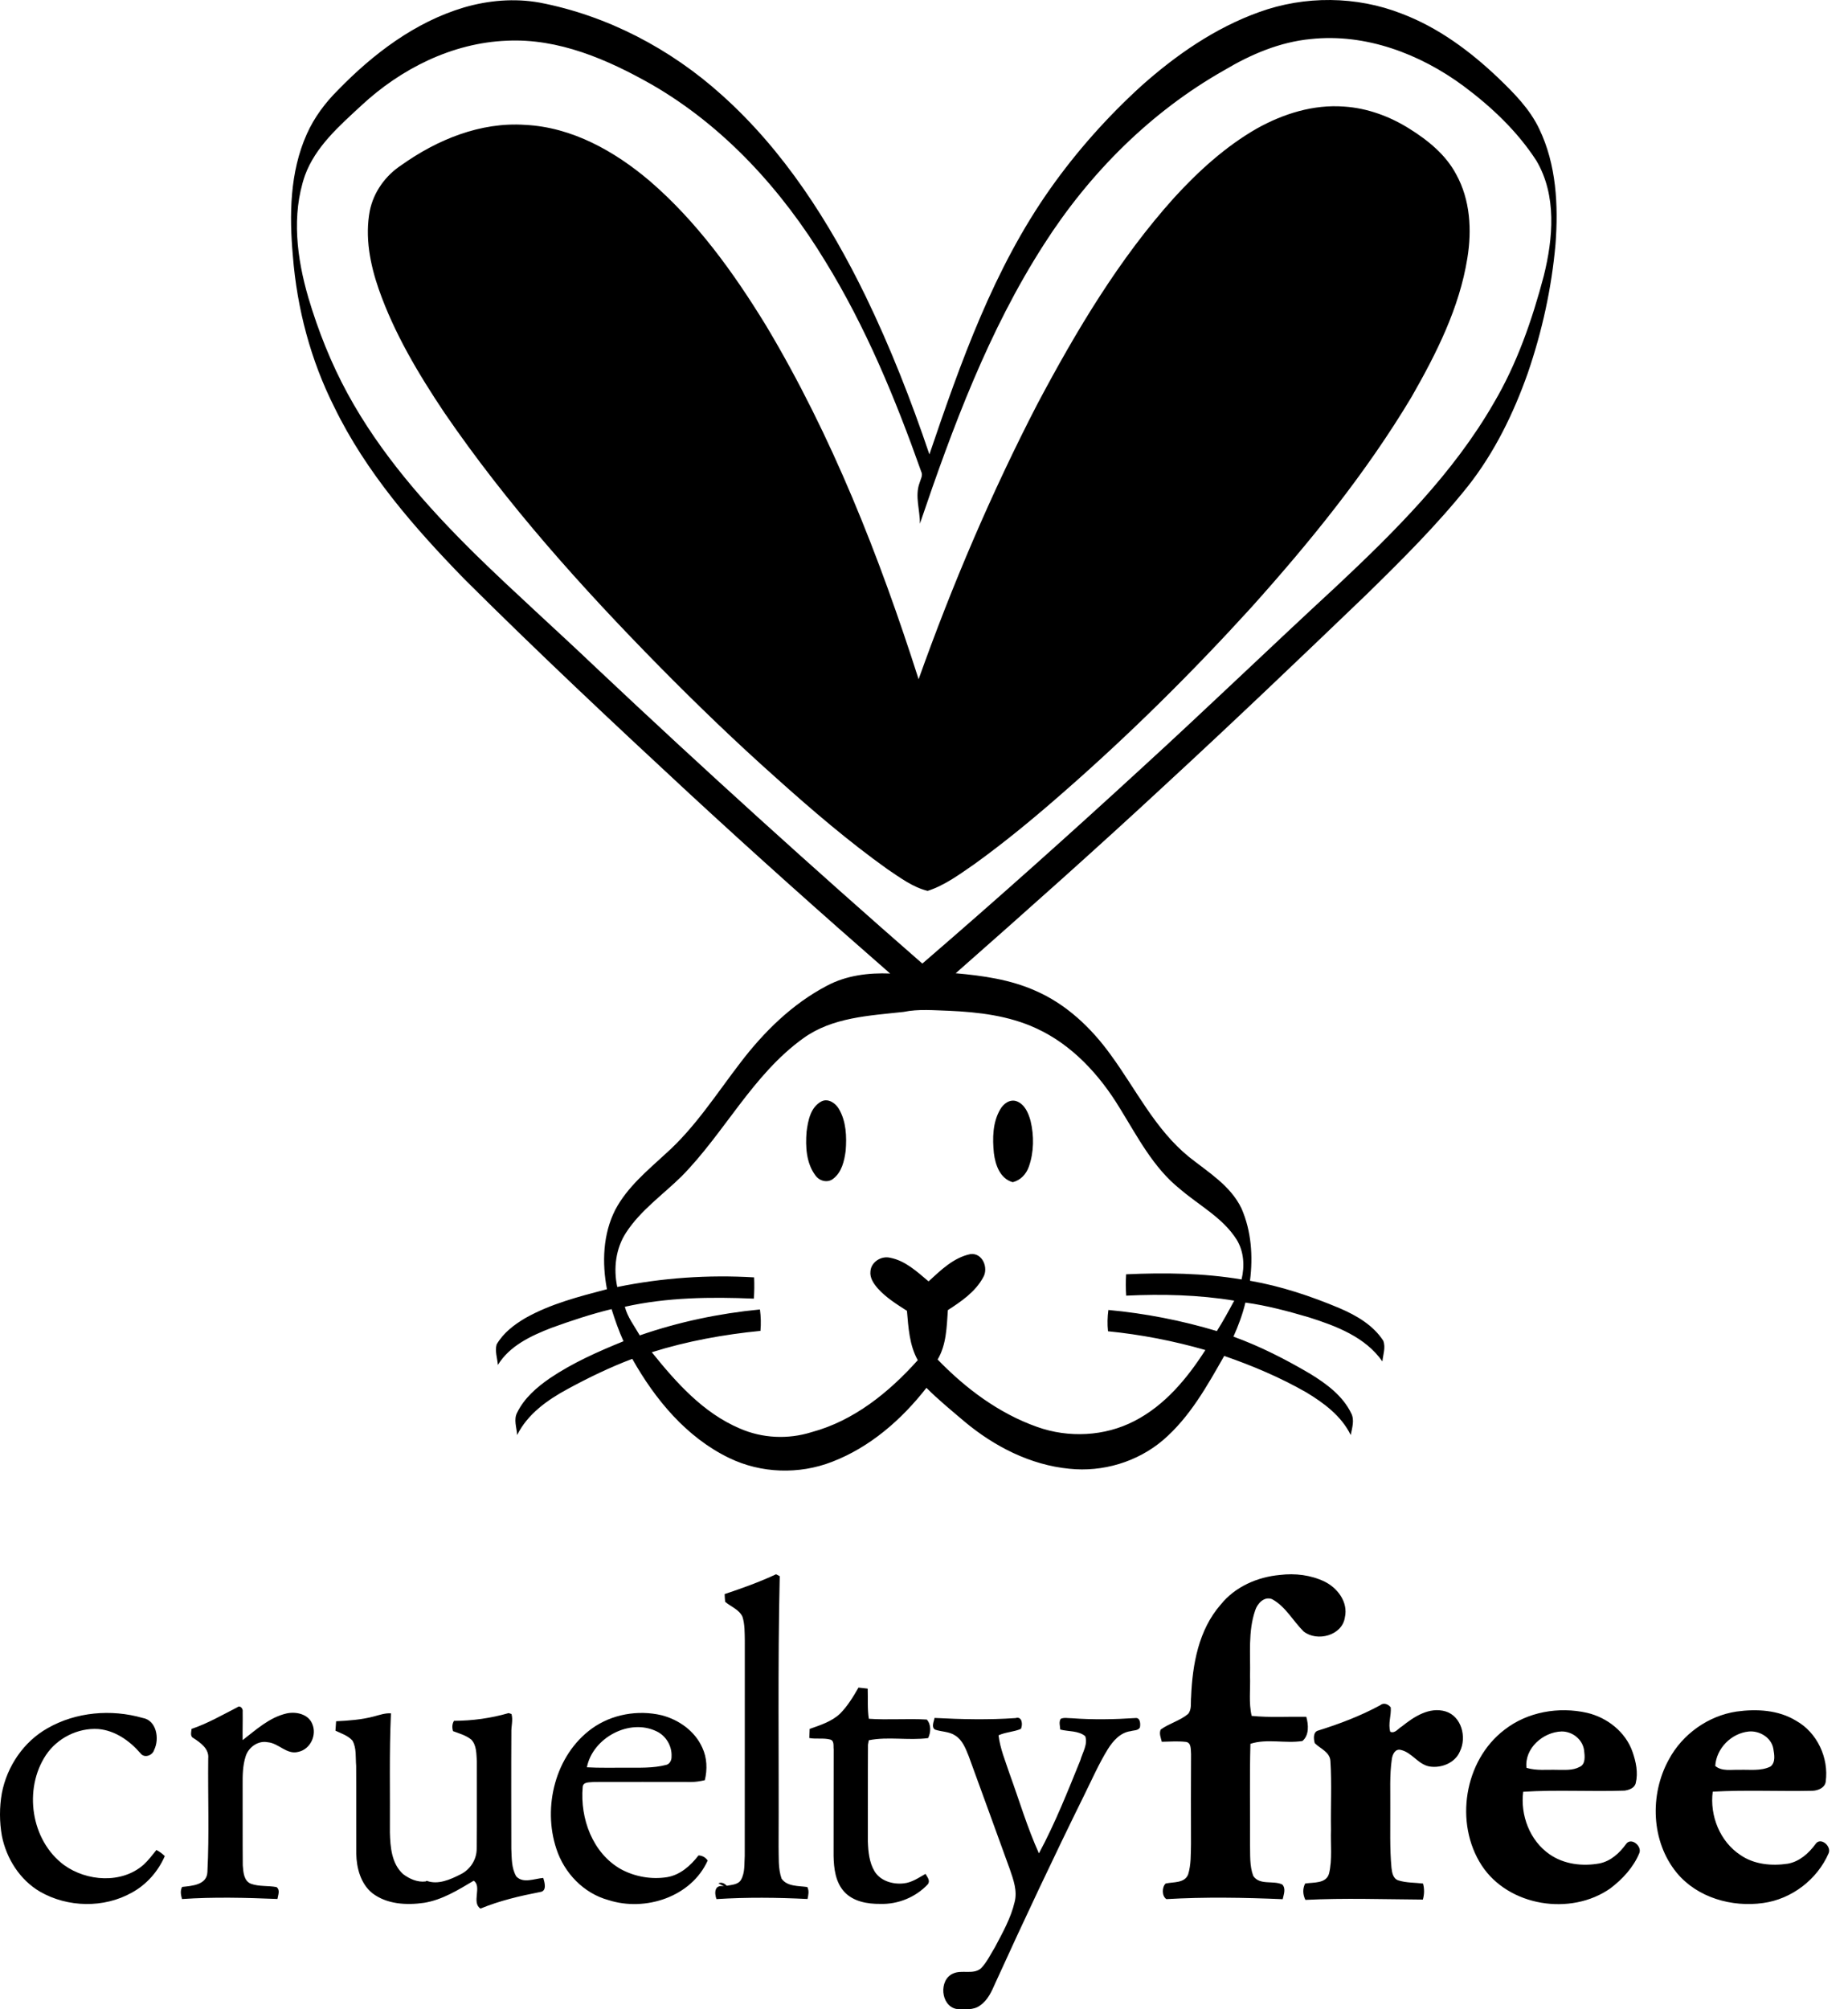
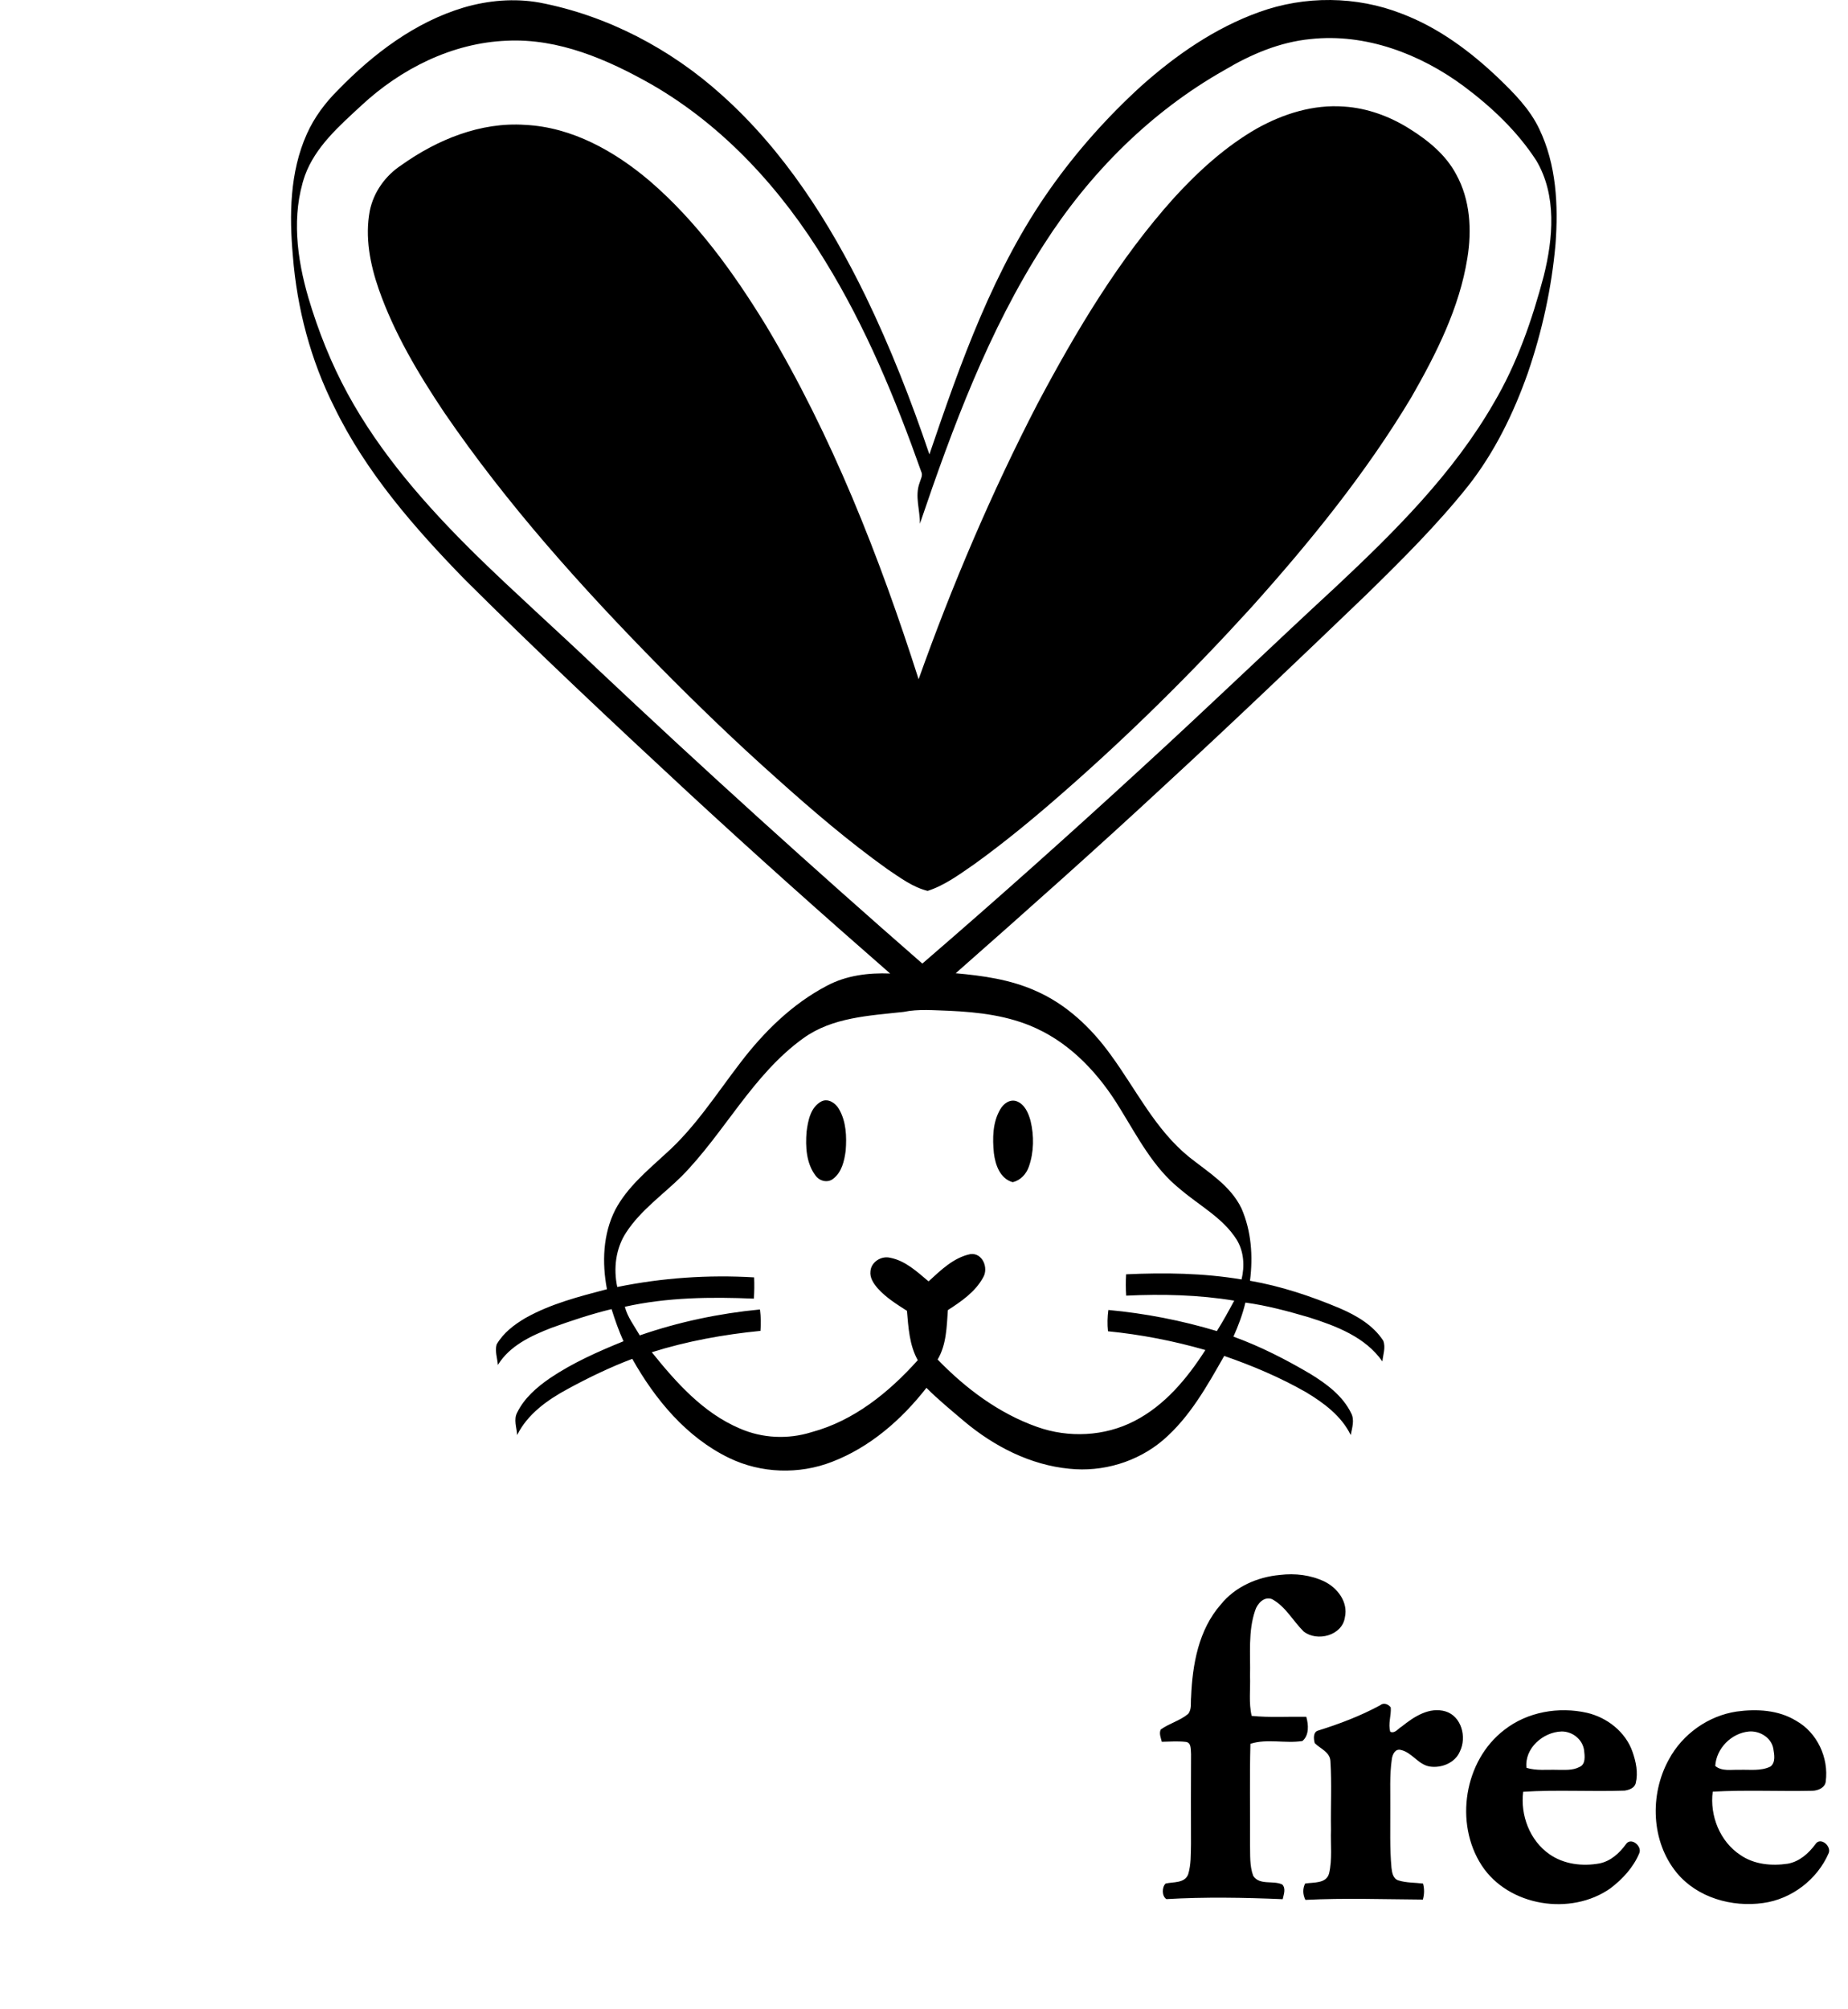
<svg xmlns="http://www.w3.org/2000/svg" width="92" height="100" viewBox="0 0 92 100" fill="none">
  <path d="M23.088 0.374C24.304 0.017 25.602 -0.095 26.856 0.128C30.233 0.774 33.383 2.43 35.931 4.726C39.022 7.491 41.293 11.045 43.097 14.748C44.33 17.296 45.364 19.935 46.269 22.615C47.827 18.03 49.467 13.38 52.286 9.392C53.603 7.528 55.129 5.817 56.815 4.28C58.543 2.739 60.489 1.39 62.68 0.603C64.953 -0.222 67.529 -0.204 69.784 0.681C71.602 1.37 73.189 2.547 74.588 3.879C75.371 4.631 76.157 5.421 76.628 6.414C77.483 8.189 77.584 10.215 77.439 12.149C77.247 14.334 76.771 16.492 76.06 18.566C75.35 20.577 74.4 22.524 73.075 24.203C71.531 26.136 69.773 27.88 68.008 29.607C64.699 32.782 61.383 35.951 58.011 39.057C54.583 42.239 51.087 45.346 47.578 48.438C48.925 48.558 50.288 48.749 51.533 49.302C53.07 49.964 54.324 51.149 55.293 52.495C56.556 54.217 57.511 56.218 59.201 57.585C60.147 58.338 61.256 59.004 61.801 60.132C62.298 61.259 62.384 62.532 62.229 63.742C63.77 64.009 65.26 64.507 66.697 65.111C67.529 65.469 68.358 65.948 68.863 66.725C68.995 67.058 68.853 67.417 68.82 67.757C67.975 66.542 66.521 65.994 65.168 65.564C64.128 65.259 63.076 64.974 62.001 64.828C61.861 65.412 61.65 65.976 61.405 66.523C62.741 67.006 64.006 67.654 65.228 68.374C66.034 68.868 66.845 69.463 67.267 70.336C67.445 70.676 67.309 71.067 67.244 71.421C66.782 70.47 65.904 69.822 65.022 69.291C63.729 68.552 62.35 67.969 60.945 67.483C60.091 68.985 59.225 70.541 57.895 71.678C56.618 72.761 54.897 73.273 53.236 73.098C51.294 72.912 49.49 71.984 48.01 70.745C47.368 70.198 46.715 69.667 46.121 69.071C44.887 70.652 43.311 72.029 41.42 72.754C39.781 73.391 37.89 73.332 36.304 72.564C34.181 71.543 32.611 69.647 31.477 67.628C30.368 68.047 29.298 68.565 28.258 69.13C27.256 69.672 26.263 70.374 25.745 71.422C25.726 71.049 25.556 70.645 25.752 70.292C26.103 69.579 26.724 69.042 27.369 68.596C28.507 67.827 29.772 67.267 31.04 66.752C30.806 66.235 30.617 65.697 30.446 65.153C29.43 65.399 28.437 65.73 27.453 66.086C26.445 66.477 25.372 66.974 24.786 67.933C24.76 67.594 24.63 67.246 24.724 66.912C25.055 66.337 25.6 65.924 26.164 65.593C27.421 64.886 28.831 64.527 30.216 64.163C29.966 62.845 30.013 61.418 30.633 60.205C31.227 59.085 32.224 58.264 33.141 57.418C34.608 56.112 35.668 54.438 36.856 52.893C38.027 51.357 39.444 49.96 41.169 49.058C42.13 48.545 43.237 48.408 44.314 48.451C40.912 45.484 37.545 42.477 34.23 39.413C30.482 35.941 26.756 32.442 23.134 28.837C20.628 26.266 18.221 23.511 16.64 20.256C15.463 17.92 14.785 15.345 14.58 12.74C14.399 10.706 14.424 8.567 15.274 6.672C15.642 5.844 16.192 5.112 16.831 4.477C18.578 2.682 20.657 1.101 23.088 0.374ZM60.959 3.488C57.288 5.56 54.233 8.626 51.97 12.165C49.213 16.453 47.425 21.266 45.795 26.067C45.807 25.39 45.533 24.695 45.779 24.034C45.83 23.848 45.96 23.659 45.859 23.465C44.579 19.852 43.104 16.28 41.088 13.007C38.937 9.464 36.052 6.284 32.436 4.202C30.242 2.959 27.803 1.899 25.229 2.026C22.51 2.134 19.947 3.427 17.978 5.262C16.889 6.271 15.704 7.302 15.18 8.735C14.501 10.708 14.78 12.864 15.355 14.828C15.845 16.474 16.482 18.079 17.303 19.587C18.933 22.581 21.209 25.16 23.62 27.544C25.604 29.487 27.678 31.33 29.687 33.243C35.002 38.252 40.416 43.154 45.917 47.956C49.614 44.773 53.251 41.521 56.843 38.221C60.103 35.241 63.281 32.178 66.526 29.184C69.451 26.439 72.346 23.563 74.363 20.062C75.521 18.102 76.273 15.931 76.853 13.738C77.32 11.863 77.51 9.728 76.485 7.994C75.539 6.533 74.251 5.319 72.862 4.283C70.693 2.679 67.979 1.65 65.255 1.943C63.714 2.09 62.272 2.705 60.959 3.488ZM44.988 50.361C43.278 50.55 41.44 50.626 39.992 51.672C37.472 53.485 36.078 56.367 33.93 58.548C32.997 59.463 31.893 60.233 31.171 61.342C30.649 62.136 30.534 63.134 30.729 64.053C32.968 63.595 35.264 63.437 37.543 63.574C37.558 63.926 37.555 64.279 37.529 64.632C35.386 64.54 33.207 64.567 31.107 65.036C31.239 65.557 31.586 65.997 31.849 66.461C33.781 65.792 35.796 65.367 37.832 65.171C37.88 65.523 37.889 65.881 37.858 66.236C36.028 66.417 34.206 66.746 32.449 67.299C33.66 68.806 35.007 70.32 36.824 71.092C37.946 71.585 39.234 71.644 40.401 71.277C42.51 70.711 44.258 69.294 45.69 67.694C45.271 66.946 45.224 66.072 45.151 65.238C44.633 64.906 44.099 64.575 43.688 64.11C43.488 63.877 43.294 63.592 43.334 63.27C43.368 62.806 43.872 62.491 44.312 62.597C45.069 62.74 45.655 63.292 46.227 63.773C46.834 63.216 47.476 62.587 48.308 62.416C48.915 62.337 49.226 63.11 48.944 63.577C48.555 64.294 47.858 64.771 47.189 65.202C47.129 66.034 47.119 66.922 46.679 67.661C48.07 69.102 49.728 70.343 51.629 71.015C53.194 71.574 54.989 71.491 56.47 70.725C57.986 69.95 59.106 68.599 60.008 67.189C58.424 66.734 56.801 66.419 55.161 66.256C55.122 65.902 55.133 65.547 55.179 65.196C57.009 65.364 58.82 65.718 60.58 66.246C60.889 65.754 61.169 65.245 61.443 64.732C59.668 64.44 57.861 64.398 56.066 64.483C56.042 64.129 56.042 63.774 56.062 63.421C57.98 63.333 59.912 63.358 61.809 63.677C61.97 63.011 61.928 62.278 61.56 61.687C60.871 60.601 59.689 59.99 58.737 59.171C57.408 58.108 56.622 56.561 55.741 55.141C54.739 53.489 53.362 51.989 51.581 51.176C50.224 50.548 48.717 50.371 47.238 50.305C46.486 50.283 45.729 50.208 44.988 50.361ZM40.901 54.812C41.233 54.65 41.598 54.904 41.762 55.188C42.129 55.81 42.156 56.566 42.101 57.268C42.034 57.776 41.907 58.347 41.472 58.671C41.194 58.886 40.792 58.779 40.598 58.504C40.136 57.89 40.093 57.066 40.154 56.328C40.224 55.772 40.354 55.094 40.901 54.812ZM49.796 55.211C49.952 54.928 50.285 54.685 50.62 54.811C51.019 54.965 51.198 55.397 51.304 55.78C51.484 56.527 51.476 57.333 51.221 58.062C51.092 58.432 50.806 58.746 50.413 58.836C49.781 58.655 49.55 57.971 49.478 57.385C49.407 56.656 49.412 55.863 49.796 55.211Z" fill="black" />
-   <path d="M29.467 86.026C30.457 85.315 31.761 85.087 32.942 85.367C33.798 85.59 34.596 86.153 34.963 86.979C35.199 87.482 35.22 88.063 35.088 88.599C34.863 88.648 34.635 88.69 34.404 88.687C32.795 88.687 31.187 88.68 29.576 88.687C29.378 88.715 29.02 88.659 29.008 88.946C28.873 90.502 29.5 92.231 30.912 93.028C31.608 93.404 32.435 93.549 33.217 93.423C33.867 93.311 34.383 92.849 34.774 92.342C34.963 92.349 35.125 92.44 35.231 92.596C34.416 94.412 32.115 95.154 30.291 94.565C29.058 94.231 28.09 93.217 27.699 92.017C27.004 89.928 27.645 87.345 29.467 86.026ZM29.218 87.956C29.843 87.993 30.472 87.972 31.099 87.977C31.794 87.97 32.502 88.014 33.183 87.832C33.354 87.783 33.44 87.586 33.432 87.42C33.46 86.904 33.16 86.393 32.694 86.17C31.332 85.499 29.5 86.499 29.218 87.956ZM36.075 79.336C36.943 79.046 37.806 78.737 38.636 78.349C38.68 78.374 38.773 78.421 38.818 78.445C38.714 82.924 38.782 87.409 38.761 91.891C38.776 92.425 38.73 92.984 38.908 93.495C39.186 93.9 39.758 93.852 40.191 93.915C40.29 94.104 40.245 94.311 40.202 94.511C38.693 94.436 37.177 94.42 35.668 94.516C35.557 94.208 35.563 93.772 36.047 93.884C35.953 93.831 35.858 93.78 35.764 93.731C35.935 93.655 36.073 93.746 36.187 93.852C36.431 93.801 36.75 93.801 36.892 93.552C37.096 93.192 37.048 92.757 37.076 92.36C37.083 88.789 37.074 85.219 37.079 81.65C37.071 81.257 37.081 80.853 36.967 80.476C36.807 80.104 36.389 79.969 36.101 79.72C36.088 79.591 36.078 79.465 36.075 79.336ZM41.818 85.29C42.194 84.911 42.475 84.45 42.739 83.989C42.891 84.004 43.044 84.022 43.197 84.041C43.216 84.541 43.175 85.044 43.254 85.541C44.214 85.608 45.178 85.522 46.139 85.58C46.362 85.829 46.346 86.215 46.206 86.503C45.229 86.632 44.213 86.417 43.252 86.611C43.241 86.666 43.219 86.775 43.211 86.831C43.2 88.438 43.21 90.045 43.205 91.653C43.224 92.155 43.272 92.684 43.534 93.126C43.825 93.614 44.452 93.796 44.991 93.733C45.395 93.694 45.732 93.453 46.075 93.261C46.16 93.417 46.328 93.593 46.191 93.778C45.592 94.42 44.706 94.783 43.828 94.755C43.192 94.762 42.483 94.643 42.032 94.154C41.591 93.674 41.51 92.987 41.498 92.363C41.503 90.598 41.497 88.83 41.503 87.065C41.48 86.901 41.547 86.632 41.331 86.575C40.992 86.486 40.634 86.565 40.289 86.5C40.295 86.349 40.302 86.196 40.308 86.046C40.837 85.859 41.399 85.683 41.818 85.29ZM11.812 84.971C11.962 84.849 12.108 85.048 12.081 85.191C12.089 85.662 12.071 86.134 12.079 86.604C12.752 86.085 13.411 85.474 14.263 85.277C14.732 85.173 15.342 85.302 15.542 85.79C15.79 86.345 15.451 87.067 14.846 87.189C14.271 87.34 13.877 86.756 13.333 86.71C12.849 86.609 12.364 86.963 12.227 87.418C12.081 87.876 12.076 88.361 12.079 88.837C12.086 90.17 12.073 91.504 12.086 92.836C12.113 93.166 12.133 93.617 12.501 93.756C12.906 93.899 13.348 93.839 13.766 93.918C13.96 94.065 13.841 94.316 13.812 94.51C12.229 94.446 10.643 94.405 9.062 94.513C9.005 94.311 8.961 94.102 9.067 93.91C9.555 93.856 10.295 93.816 10.325 93.174C10.422 91.294 10.345 89.406 10.366 87.523C10.418 87.037 9.992 86.741 9.637 86.507C9.448 86.422 9.526 86.199 9.536 86.046C10.332 85.777 11.065 85.354 11.812 84.971ZM2.367 86.012C3.782 85.201 5.538 85.051 7.097 85.499C7.795 85.613 7.948 86.539 7.676 87.086C7.598 87.368 7.188 87.521 6.996 87.262C6.458 86.638 5.729 86.121 4.889 86.051C3.871 85.987 2.847 86.505 2.284 87.352C1.163 89.045 1.535 91.592 3.184 92.818C4.314 93.637 6.061 93.764 7.147 92.806C7.388 92.585 7.584 92.324 7.787 92.072C7.94 92.152 8.08 92.253 8.204 92.375C7.873 93.138 7.295 93.796 6.563 94.194C5.172 94.975 3.37 94.939 1.992 94.146C0.988 93.559 0.32 92.5 0.094 91.372C-0.03 90.672 -0.032 89.944 0.092 89.244C0.348 87.91 1.176 86.683 2.367 86.012ZM18.62 85.424C18.897 85.352 19.172 85.251 19.463 85.271C19.372 87.244 19.426 89.221 19.41 91.194C19.429 91.921 19.493 92.756 20.072 93.275C20.387 93.513 20.79 93.691 21.191 93.637L21.24 93.606C21.806 93.816 22.415 93.544 22.922 93.287C23.407 93.051 23.734 92.551 23.731 92.007C23.75 90.555 23.733 89.1 23.739 87.65C23.713 87.285 23.731 86.858 23.461 86.577C23.197 86.365 22.865 86.274 22.554 86.157C22.5 85.979 22.505 85.803 22.601 85.644C23.519 85.64 24.438 85.515 25.32 85.259L25.463 85.303C25.551 85.6 25.445 85.924 25.457 86.23C25.445 88.156 25.454 90.081 25.455 92.007C25.478 92.469 25.457 92.974 25.703 93.388C26.049 93.756 26.616 93.492 27.046 93.463C27.113 93.682 27.235 94.115 26.901 94.161C25.887 94.358 24.877 94.593 23.921 94.988C23.459 94.692 24.009 93.886 23.583 93.601C22.806 94.062 22.016 94.557 21.106 94.702C20.235 94.827 19.26 94.776 18.535 94.221C17.957 93.752 17.749 92.972 17.736 92.254C17.729 90.797 17.741 89.34 17.731 87.882C17.693 87.464 17.759 87.003 17.545 86.626C17.32 86.376 16.992 86.274 16.7 86.134C16.71 85.976 16.72 85.821 16.733 85.665C17.364 85.635 18.003 85.588 18.62 85.424ZM53.36 85.515C54.414 85.593 55.475 85.574 56.529 85.505C56.77 85.478 56.784 85.805 56.748 85.976C56.654 86.139 56.444 86.109 56.288 86.158C55.77 86.225 55.404 86.648 55.145 87.065C54.7 87.79 54.358 88.57 53.982 89.33C52.455 92.425 50.984 95.548 49.553 98.689C49.373 99.101 49.18 99.544 48.794 99.808C48.456 100.063 48.003 99.995 47.608 99.982C46.826 99.826 46.727 98.533 47.445 98.222C47.884 98.015 48.448 98.295 48.839 97.96C49.133 97.655 49.314 97.264 49.534 96.906C49.915 96.185 50.325 95.462 50.512 94.661C50.657 94.106 50.45 93.547 50.271 93.025C49.596 91.147 48.904 89.275 48.225 87.4C48.072 87.024 47.917 86.599 47.554 86.375C47.259 86.173 46.883 86.194 46.554 86.083C46.344 85.958 46.497 85.681 46.523 85.5C47.866 85.569 49.215 85.6 50.558 85.507C50.887 85.401 50.926 85.832 50.825 86.044C50.473 86.199 50.066 86.201 49.711 86.365C49.788 87.023 50.05 87.638 50.255 88.263C50.739 89.591 51.139 90.952 51.722 92.24C52.523 90.751 53.147 89.175 53.782 87.611C53.889 87.223 54.168 86.813 54.026 86.407C53.682 86.124 53.194 86.184 52.784 86.078C52.774 85.901 52.706 85.707 52.805 85.544C52.977 85.466 53.175 85.517 53.36 85.515Z" fill="black" />
  <path d="M62.573 6.395C63.887 5.661 65.391 5.189 66.91 5.304C68.068 5.379 69.187 5.791 70.164 6.405C71.088 6.982 71.976 7.698 72.494 8.678C73.194 9.94 73.28 11.45 73.05 12.85C72.655 15.323 71.508 17.595 70.276 19.749C68.013 23.533 65.222 26.97 62.281 30.246C59.328 33.489 56.205 36.581 52.899 39.468C51.492 40.701 50.048 41.895 48.532 42.99C47.787 43.502 47.051 44.057 46.181 44.339C45.431 44.153 44.805 43.676 44.173 43.254C42.241 41.873 40.435 40.327 38.668 38.742C36.653 36.95 34.709 35.077 32.815 33.156C28.945 29.223 25.239 25.094 22.119 20.534C20.828 18.604 19.623 16.588 18.854 14.389C18.423 13.146 18.161 11.798 18.41 10.489C18.599 9.559 19.19 8.738 19.979 8.221C21.762 6.951 23.921 6.062 26.145 6.215C28.48 6.329 30.604 7.527 32.349 9.01C34.694 11.029 36.522 13.569 38.131 16.194C41.427 21.699 43.783 27.711 45.732 33.805C47.404 29.11 49.364 24.515 51.655 20.087C53.583 16.46 55.705 12.89 58.465 9.826C59.671 8.511 61.014 7.288 62.573 6.395Z" fill="black" />
  <path d="M60.772 79.858C61.487 78.968 62.602 78.483 63.722 78.383C64.476 78.292 65.261 78.385 65.948 78.717C66.593 79.038 67.122 79.738 66.954 80.489C66.824 81.402 65.572 81.726 64.9 81.197C64.367 80.671 64.002 79.951 63.325 79.587C62.934 79.435 62.594 79.808 62.486 80.151C62.127 81.2 62.257 82.327 62.231 83.416C62.255 84.076 62.159 84.748 62.312 85.398C63.216 85.489 64.124 85.427 65.031 85.442C65.144 85.836 65.181 86.363 64.838 86.648C63.984 86.782 63.081 86.519 62.25 86.787C62.205 88.452 62.242 90.12 62.231 91.785C62.244 92.311 62.202 92.862 62.392 93.363C62.714 93.845 63.387 93.57 63.838 93.791C64.027 93.995 63.908 94.285 63.857 94.521C61.93 94.439 59.994 94.405 58.067 94.517C57.839 94.371 57.838 93.926 58.028 93.742C58.411 93.653 58.966 93.736 59.148 93.293C59.3 92.805 59.279 92.282 59.292 91.777C59.289 90.284 59.285 88.793 59.295 87.299C59.274 87.083 59.323 86.723 59.028 86.691C58.632 86.647 58.233 86.679 57.838 86.686C57.792 86.487 57.694 86.277 57.784 86.078C58.207 85.769 58.742 85.642 59.147 85.302C59.342 85.07 59.267 84.745 59.297 84.468C59.362 82.845 59.668 81.117 60.772 79.858ZM68.713 84.867C68.882 84.722 69.115 84.813 69.236 84.976C69.268 85.381 69.094 85.792 69.213 86.189C69.446 86.29 69.603 86.029 69.784 85.927C70.392 85.44 71.154 84.934 71.968 85.175C72.766 85.424 73.025 86.461 72.681 87.163C72.445 87.739 71.75 88.013 71.162 87.915C70.594 87.811 70.289 87.213 69.734 87.091C69.457 87.024 69.328 87.311 69.293 87.532C69.17 88.351 69.224 89.182 69.213 90.007C69.219 90.991 69.182 91.977 69.273 92.961C69.302 93.197 69.348 93.5 69.615 93.585C70.009 93.71 70.434 93.692 70.843 93.742C70.916 94.005 70.909 94.276 70.836 94.539C68.887 94.526 66.935 94.457 64.986 94.555C64.859 94.291 64.839 94.008 64.974 93.742C65.39 93.672 66.018 93.759 66.165 93.244C66.334 92.531 66.235 91.79 66.261 91.064C66.241 89.929 66.305 88.789 66.233 87.656C66.215 87.198 65.733 87.034 65.453 86.756C65.394 86.55 65.36 86.192 65.627 86.127C66.687 85.795 67.734 85.399 68.713 84.867ZM86.457 85.181C87.457 85.044 88.537 85.101 89.416 85.64C90.466 86.226 91.051 87.488 90.891 88.669C90.855 88.977 90.505 89.118 90.233 89.125C88.579 89.162 86.918 89.076 85.266 89.169C85.109 90.362 85.624 91.655 86.645 92.323C87.329 92.796 88.201 92.875 89.006 92.754C89.587 92.648 90.048 92.235 90.386 91.772C90.636 91.407 91.189 91.885 91.036 92.233C90.469 93.542 89.191 94.519 87.775 94.711C86.225 94.931 84.504 94.448 83.481 93.215C82.193 91.655 82.117 89.314 83.079 87.573C83.755 86.308 85.039 85.393 86.457 85.181ZM85.391 87.889C85.728 88.172 86.186 88.066 86.588 88.083C87.106 88.063 87.659 88.157 88.141 87.918C88.408 87.711 88.33 87.319 88.283 87.031C88.185 86.474 87.591 86.122 87.053 86.176C86.187 86.266 85.445 87.016 85.391 87.889ZM74.895 86.091C76.042 85.194 77.603 84.927 79.008 85.245C80.011 85.479 80.928 86.195 81.272 87.186C81.444 87.677 81.56 88.226 81.433 88.742C81.376 88.99 81.102 89.084 80.881 89.117C79.199 89.175 77.509 89.068 75.83 89.174C75.682 90.338 76.156 91.6 77.134 92.28C77.854 92.787 78.785 92.896 79.635 92.739C80.19 92.626 80.625 92.225 80.949 91.779C81.197 91.416 81.762 91.876 81.609 92.233C81.317 92.938 80.777 93.518 80.177 93.977C78.209 95.367 75.102 94.885 73.764 92.84C72.396 90.738 72.888 87.622 74.895 86.091ZM75.994 87.983C76.489 88.136 77.01 88.066 77.52 88.083C77.891 88.081 78.289 88.123 78.63 87.941C78.951 87.809 78.894 87.395 78.863 87.117C78.793 86.57 78.282 86.168 77.742 86.173C76.823 86.199 75.884 87.013 75.994 87.983Z" fill="black" />
</svg>